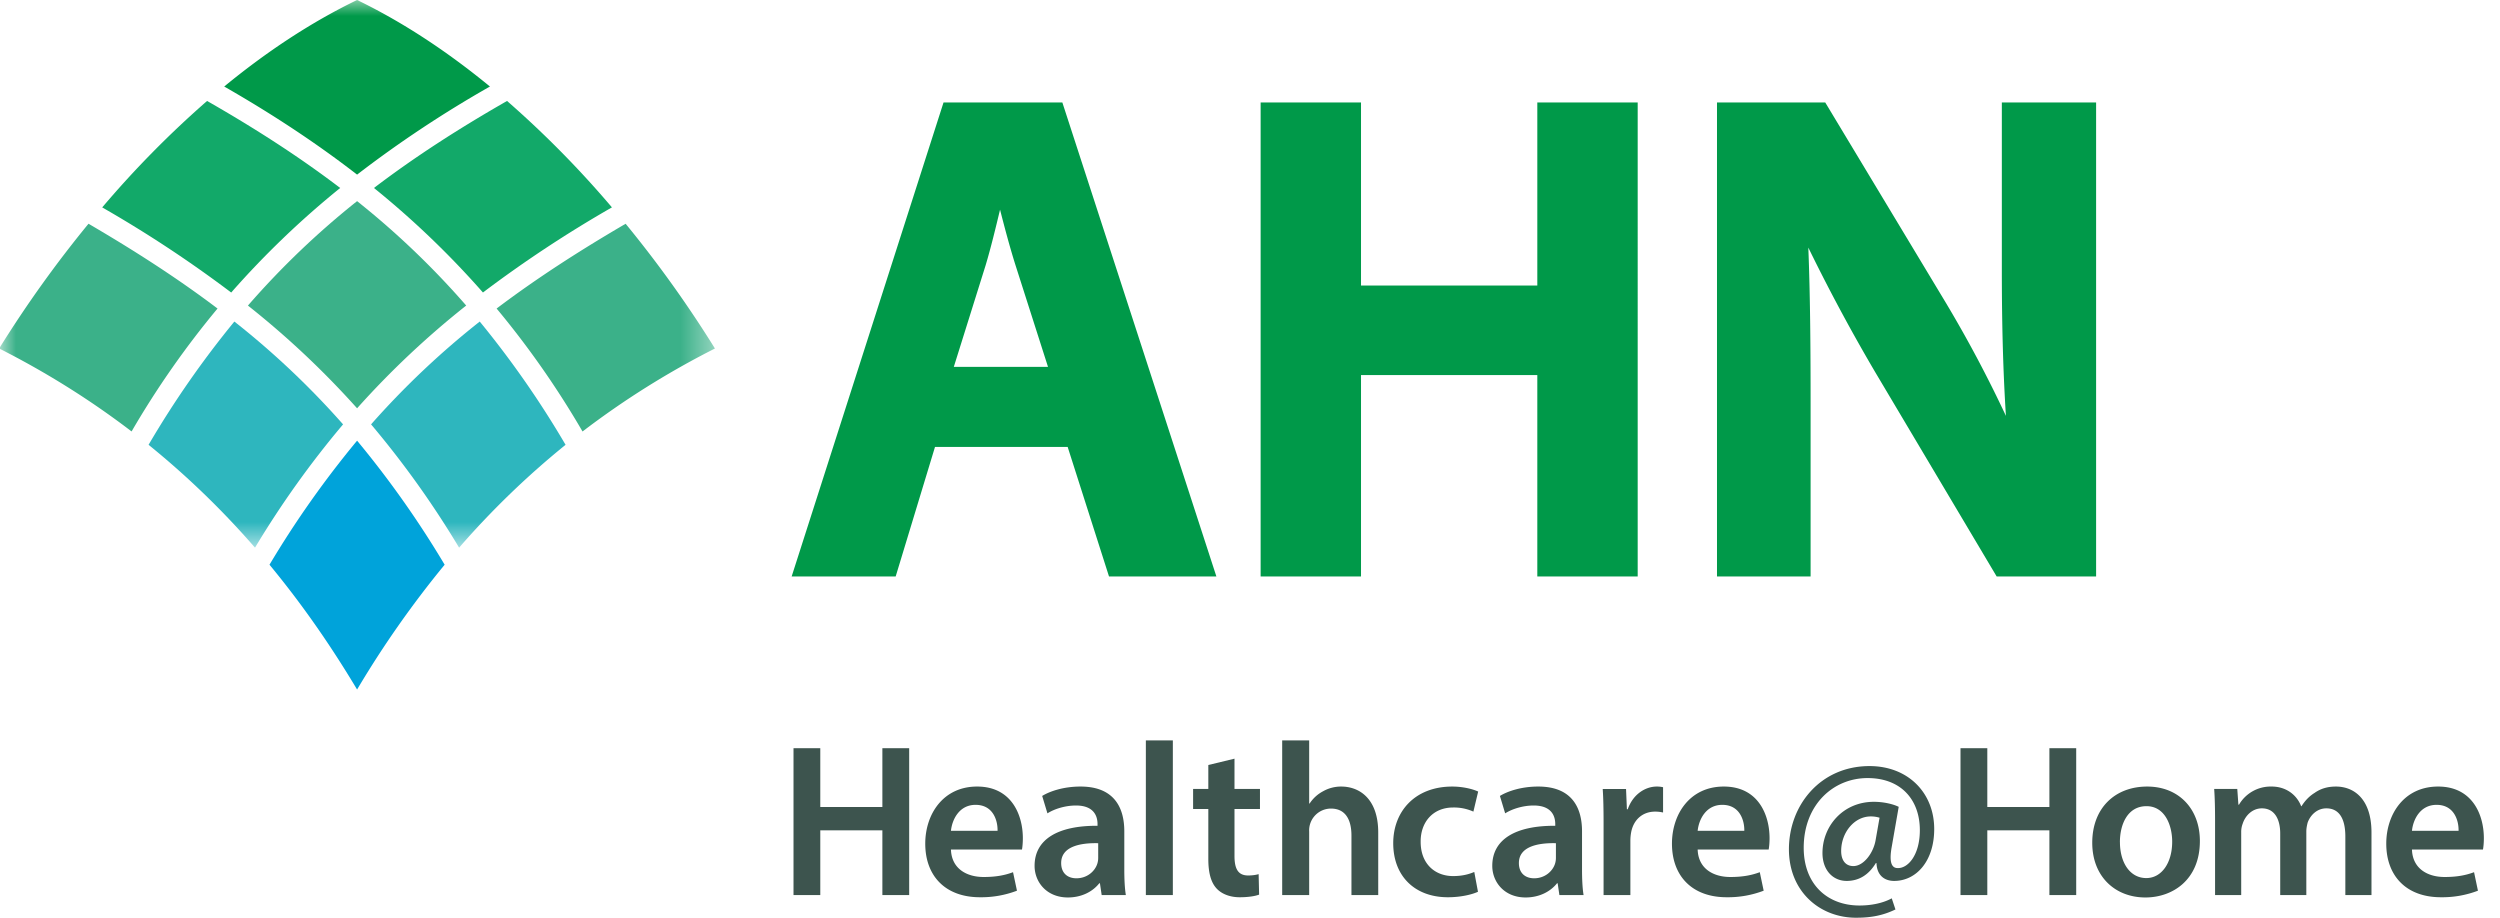
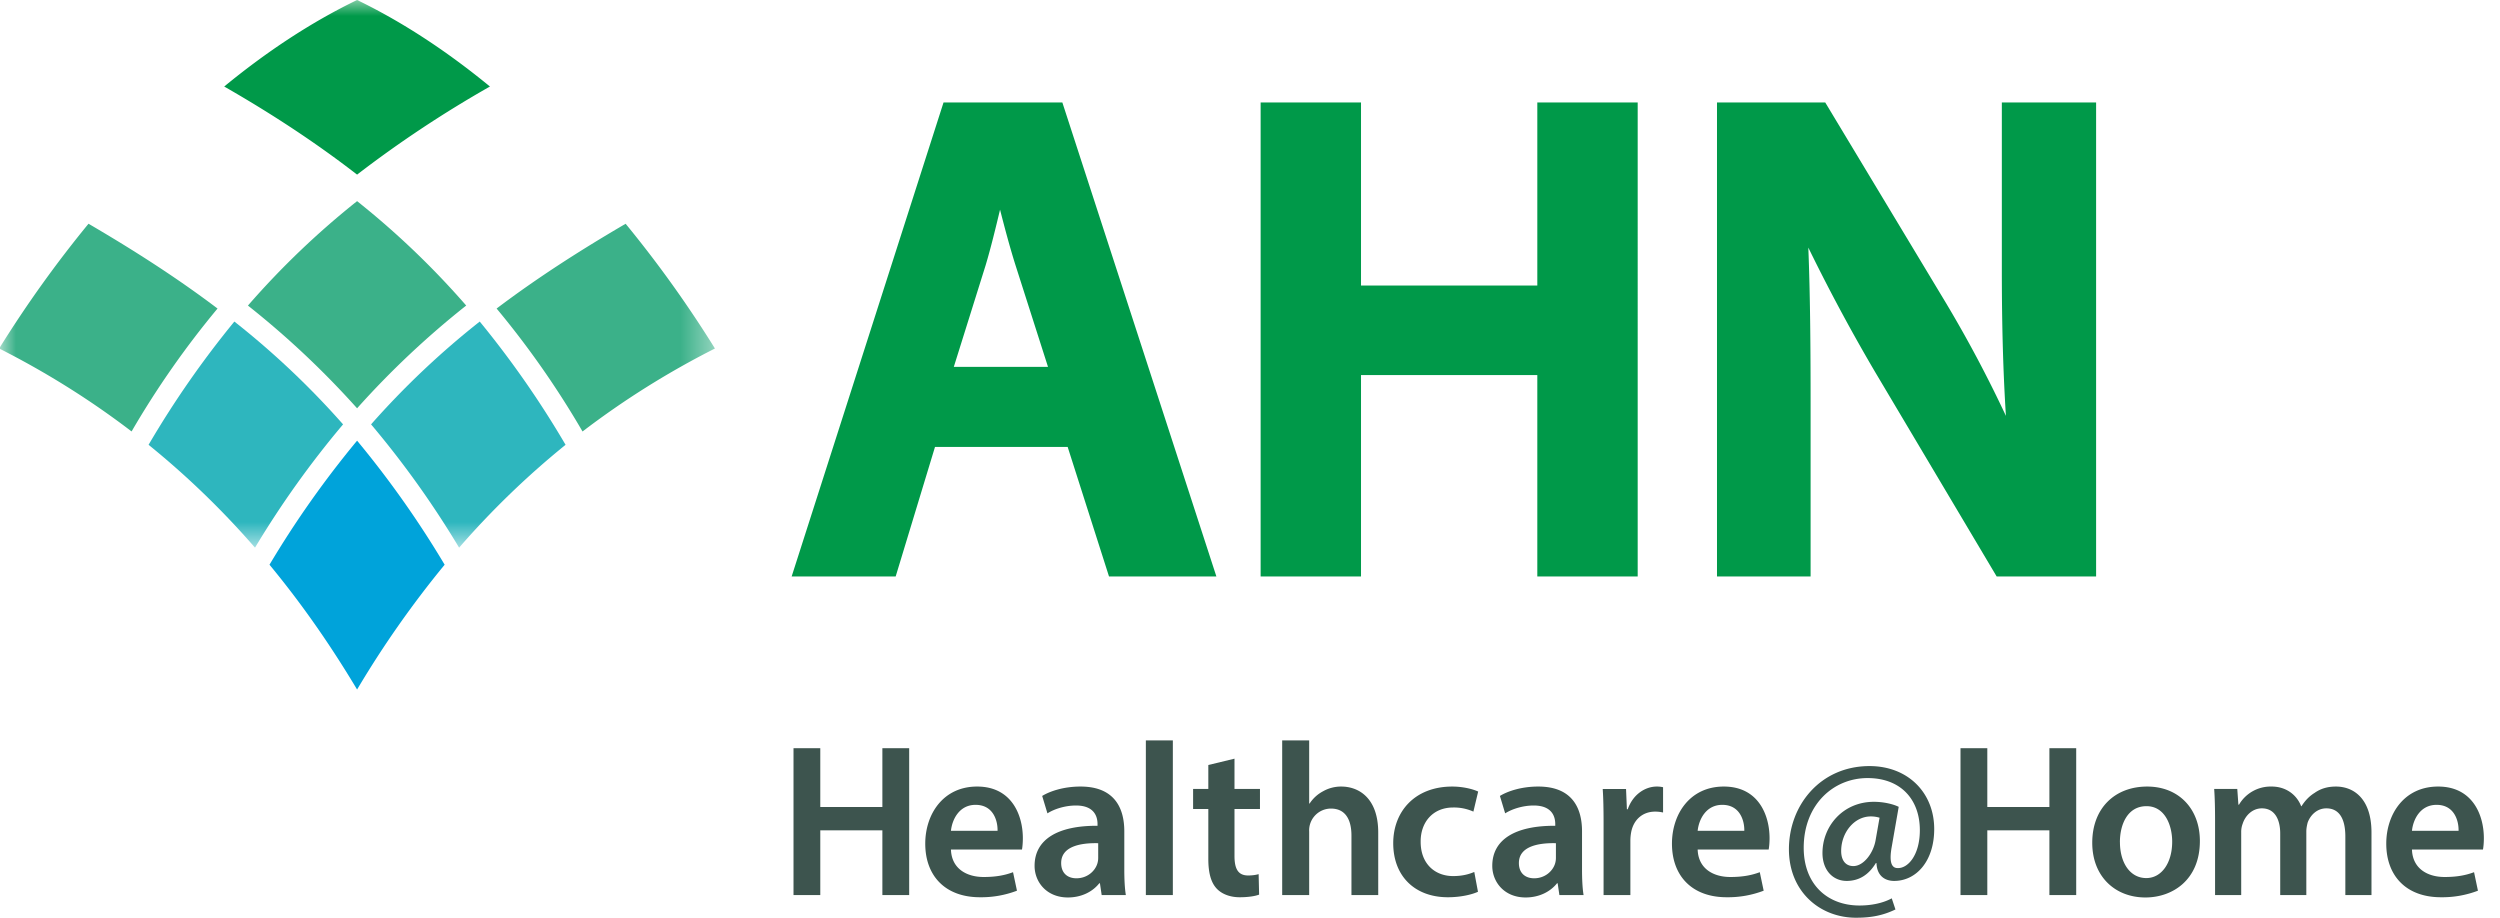
<svg xmlns="http://www.w3.org/2000/svg" xmlns:xlink="http://www.w3.org/1999/xlink" width="79" height="29" viewBox="0 0 79 29">
  <defs>
    <path id="29d7uak6oa" d="M0 0h22.592v17.306H0z" />
  </defs>
  <g fill="none" fill-rule="evenodd">
    <path d="M31.602 6.627c.148.58.311 1.194.49 1.76l1.025 3.207H30.14l1.006-3.212c.166-.554.313-1.163.455-1.755zm-1.786-3.39-4.8 14.98h3.287l1.243-4.094h4.192l1.307 4.094h3.393L33.57 3.237h-3.755zM48.58 9.023h-5.572V3.237h-3.172v14.98h3.172v-6.365h5.571v6.365h3.172V3.237h-3.172v5.786M63.258 3.237v5.304c0 1.73.04 3.201.129 4.601a39.893 39.893 0 0 0-1.903-3.582l-3.807-6.323h-3.42v14.98h2.958v-5.433c0-1.904-.014-3.47-.072-4.96a57.654 57.654 0 0 0 2.103 3.918l3.849 6.475h3.142V3.237h-2.98" fill="#009949" />
    <path d="M8.516 17.845c1.093 1.321 2 2.66 2.768 3.944a31.61 31.61 0 0 1 2.767-3.944 30.944 30.944 0 0 0-2.767-3.92 31.032 31.032 0 0 0-2.768 3.92" fill="#00A3DA" />
    <g>
      <mask id="i9ulk7ja4b" fill="#fff">
        <use xlink:href="#29d7uak6oa" />
      </mask>
      <path d="M11.726 13.41a29.69 29.69 0 0 1 2.782 3.896 26.699 26.699 0 0 1 3.364-3.25 30.316 30.316 0 0 0-2.712-3.895 26.314 26.314 0 0 0-3.434 3.249zm-.885 0a29.83 29.83 0 0 0-2.783 3.896 26.694 26.694 0 0 0-3.363-3.25 30.229 30.229 0 0 1 2.711-3.895 26.26 26.26 0 0 1 3.435 3.249z" fill="#2EB6BE" mask="url(#i9ulk7ja4b)" />
      <path d="M15.482 2.734C14.17 1.657 12.763.715 11.284 0c-1.48.715-2.888 1.657-4.199 2.734 1.501.86 2.9 1.778 4.199 2.784a36.248 36.248 0 0 1 4.198-2.784" fill="#009949" mask="url(#i9ulk7ja4b)" />
      <path d="M11.284 6.356a26.093 26.093 0 0 0-3.449 3.3 27.722 27.722 0 0 1 3.449 3.246 27.632 27.632 0 0 1 3.448-3.247 26.146 26.146 0 0 0-3.448-3.299zm-8.487.714a37.015 37.015 0 0 0-2.823 3.942c1.56.79 2.947 1.676 4.184 2.622A28.26 28.26 0 0 1 6.874 9.75C5.638 8.814 4.29 7.942 2.797 7.07zM15.693 9.75c1.236-.935 2.583-1.807 4.077-2.679a36.893 36.893 0 0 1 2.822 3.942 26.772 26.772 0 0 0-4.184 2.622 28.28 28.28 0 0 0-2.715-3.885z" fill="#3BB189" mask="url(#i9ulk7ja4b)" />
    </g>
-     <path d="M10.75 5.94c-1.276-.972-2.667-1.87-4.206-2.75A31.571 31.571 0 0 0 3.23 6.554a38.706 38.706 0 0 1 4.076 2.69A28.04 28.04 0 0 1 10.75 5.94zm1.067 0c1.276-.972 2.667-1.87 4.206-2.75a31.612 31.612 0 0 1 3.314 3.363 38.73 38.73 0 0 0-4.076 2.69 28.04 28.04 0 0 0-3.444-3.303z" fill="#12A969" />
    <path fill="#3D544E" d="M25.921 23.644v1.858h1.962v-1.858h.847v4.64h-.847v-2.045h-1.962v2.045h-.846v-4.64h.846M31.523 26.253c.007-.31-.13-.82-.695-.82-.523 0-.743.475-.778.82h1.473zm-1.473.592c.02.606.496.868 1.033.868.392 0 .675-.056.929-.152l.124.585a3.158 3.158 0 0 1-1.17.207c-1.088 0-1.728-.668-1.728-1.694 0-.93.565-1.804 1.639-1.804 1.087 0 1.445.895 1.445 1.632 0 .158-.014.282-.027.358H30.05zM34.703 26.645c-.6-.014-1.17.118-1.17.627 0 .33.213.482.481.482.338 0 .585-.22.661-.461a.608.608 0 0 0 .028-.186v-.462zm.11 1.639-.055-.372h-.021c-.206.262-.557.448-.991.448-.675 0-1.053-.489-1.053-.999 0-.846.75-1.274 1.989-1.266v-.055c0-.221-.09-.586-.681-.586-.331 0-.676.104-.902.248l-.166-.55c.248-.152.682-.297 1.212-.297 1.074 0 1.383.682 1.383 1.412v1.211c0 .303.014.599.049.806h-.764zM36.209 28.284h.853v-4.888h-.853zM39.01 23.974v.957h.805v.634h-.805v1.48c0 .406.11.62.433.62.145 0 .255-.021.33-.042l.015.647c-.125.048-.345.083-.613.083-.31 0-.571-.104-.73-.276-.179-.193-.262-.495-.262-.936v-1.576h-.481v-.634h.481v-.757l.827-.2M40.517 23.396h.853v1.996h.014a1.14 1.14 0 0 1 .42-.385 1.15 1.15 0 0 1 .578-.152c.572 0 1.17.38 1.17 1.453v1.976h-.846v-1.88c0-.488-.18-.853-.647-.853a.69.69 0 0 0-.689.73v2.003h-.853v-4.888M46.704 28.18c-.18.083-.53.173-.95.173-1.047 0-1.728-.668-1.728-1.708 0-1.005.688-1.79 1.866-1.79.31 0 .626.069.818.158l-.151.634a1.498 1.498 0 0 0-.64-.13c-.647 0-1.033.474-1.026 1.087 0 .689.448 1.08 1.026 1.08.296 0 .502-.06.668-.13l.117.627M49.167 26.645c-.599-.014-1.17.118-1.17.627 0 .33.213.482.482.482.337 0 .584-.22.66-.461a.608.608 0 0 0 .028-.186v-.462zm.11 1.639-.055-.372h-.02c-.207.262-.559.448-.992.448-.675 0-1.054-.489-1.054-.999 0-.846.75-1.274 1.99-1.266v-.055c0-.221-.09-.586-.682-.586-.33 0-.674.104-.901.248l-.166-.55c.248-.152.682-.297 1.212-.297 1.074 0 1.383.682 1.383 1.412v1.211c0 .303.014.599.049.806h-.764zM50.673 26.012c0-.454-.007-.778-.027-1.08h.737l.027.64h.027c.166-.476.558-.717.916-.717.083 0 .131.007.2.021v.799a1.142 1.142 0 0 0-.248-.028c-.406 0-.682.261-.758.64a1.496 1.496 0 0 0-.027.262v1.735h-.847v-2.272M55.12 26.253c.007-.31-.132-.82-.696-.82-.523 0-.743.475-.778.82h1.473zm-1.474.592c.02.606.496.868 1.033.868.392 0 .675-.056.93-.152l.123.585a3.158 3.158 0 0 1-1.17.207c-1.088 0-1.728-.668-1.728-1.694 0-.93.564-1.804 1.638-1.804 1.088 0 1.446.895 1.446 1.632 0 .158-.014.282-.028.358h-2.244zM59.394 25.84a.936.936 0 0 0-.276-.041c-.523 0-.937.509-.937 1.094 0 .283.132.475.386.475.324 0 .633-.413.702-.819l.125-.71zm.502 2.899c-.4.192-.77.261-1.246.261-1.136 0-2.12-.82-2.12-2.162 0-1.404 1.004-2.63 2.547-2.63 1.212 0 2.044.84 2.044 1.99 0 1.018-.571 1.639-1.266 1.639-.303 0-.545-.172-.558-.565h-.02c-.228.378-.538.565-.923.565-.427 0-.764-.331-.764-.882 0-.847.647-1.618 1.625-1.618.302 0 .605.07.784.159l-.22 1.26c-.083.46-.02.675.186.675.324.013.702-.407.702-1.199 0-.95-.585-1.645-1.652-1.645-1.088 0-2.018.847-2.018 2.203 0 1.15.744 1.824 1.763 1.824.372 0 .743-.075 1.019-.227l.117.352zM62.799 23.644v1.858h1.962v-1.858h.847v4.64h-.847v-2.045h-1.962v2.045h-.847v-4.64h.847M66.99 26.61c0 .648.316 1.137.833 1.137.481 0 .818-.475.818-1.15 0-.523-.233-1.122-.812-1.122-.599 0-.84.578-.84 1.136zm2.526-.034c0 1.233-.868 1.784-1.721 1.784-.95 0-1.68-.655-1.68-1.729 0-1.1.723-1.776 1.735-1.776.998 0 1.666.703 1.666 1.721zM69.996 25.93c0-.386-.007-.71-.028-.999h.73l.035.496h.02a1.159 1.159 0 0 1 1.033-.572c.44 0 .785.248.93.62h.013c.117-.186.255-.323.413-.42.186-.131.4-.2.675-.2.558 0 1.122.38 1.122 1.453v1.976h-.826v-1.852c0-.558-.193-.888-.6-.888-.288 0-.501.206-.59.447-.022.083-.043.186-.043.283v2.01h-.825v-1.942c0-.468-.187-.798-.579-.798-.316 0-.53.248-.606.482a.724.724 0 0 0-.048.275v1.983h-.826v-2.355M77.691 26.253c.007-.31-.13-.82-.695-.82-.524 0-.744.475-.778.82h1.473zm-1.473.592c.02.606.495.868 1.032.868.393 0 .675-.056.93-.152l.123.585a3.156 3.156 0 0 1-1.17.207c-1.088 0-1.727-.668-1.727-1.694 0-.93.564-1.804 1.638-1.804 1.087 0 1.446.895 1.446 1.632 0 .158-.014.282-.028.358h-2.244z" />
  </g>
</svg>